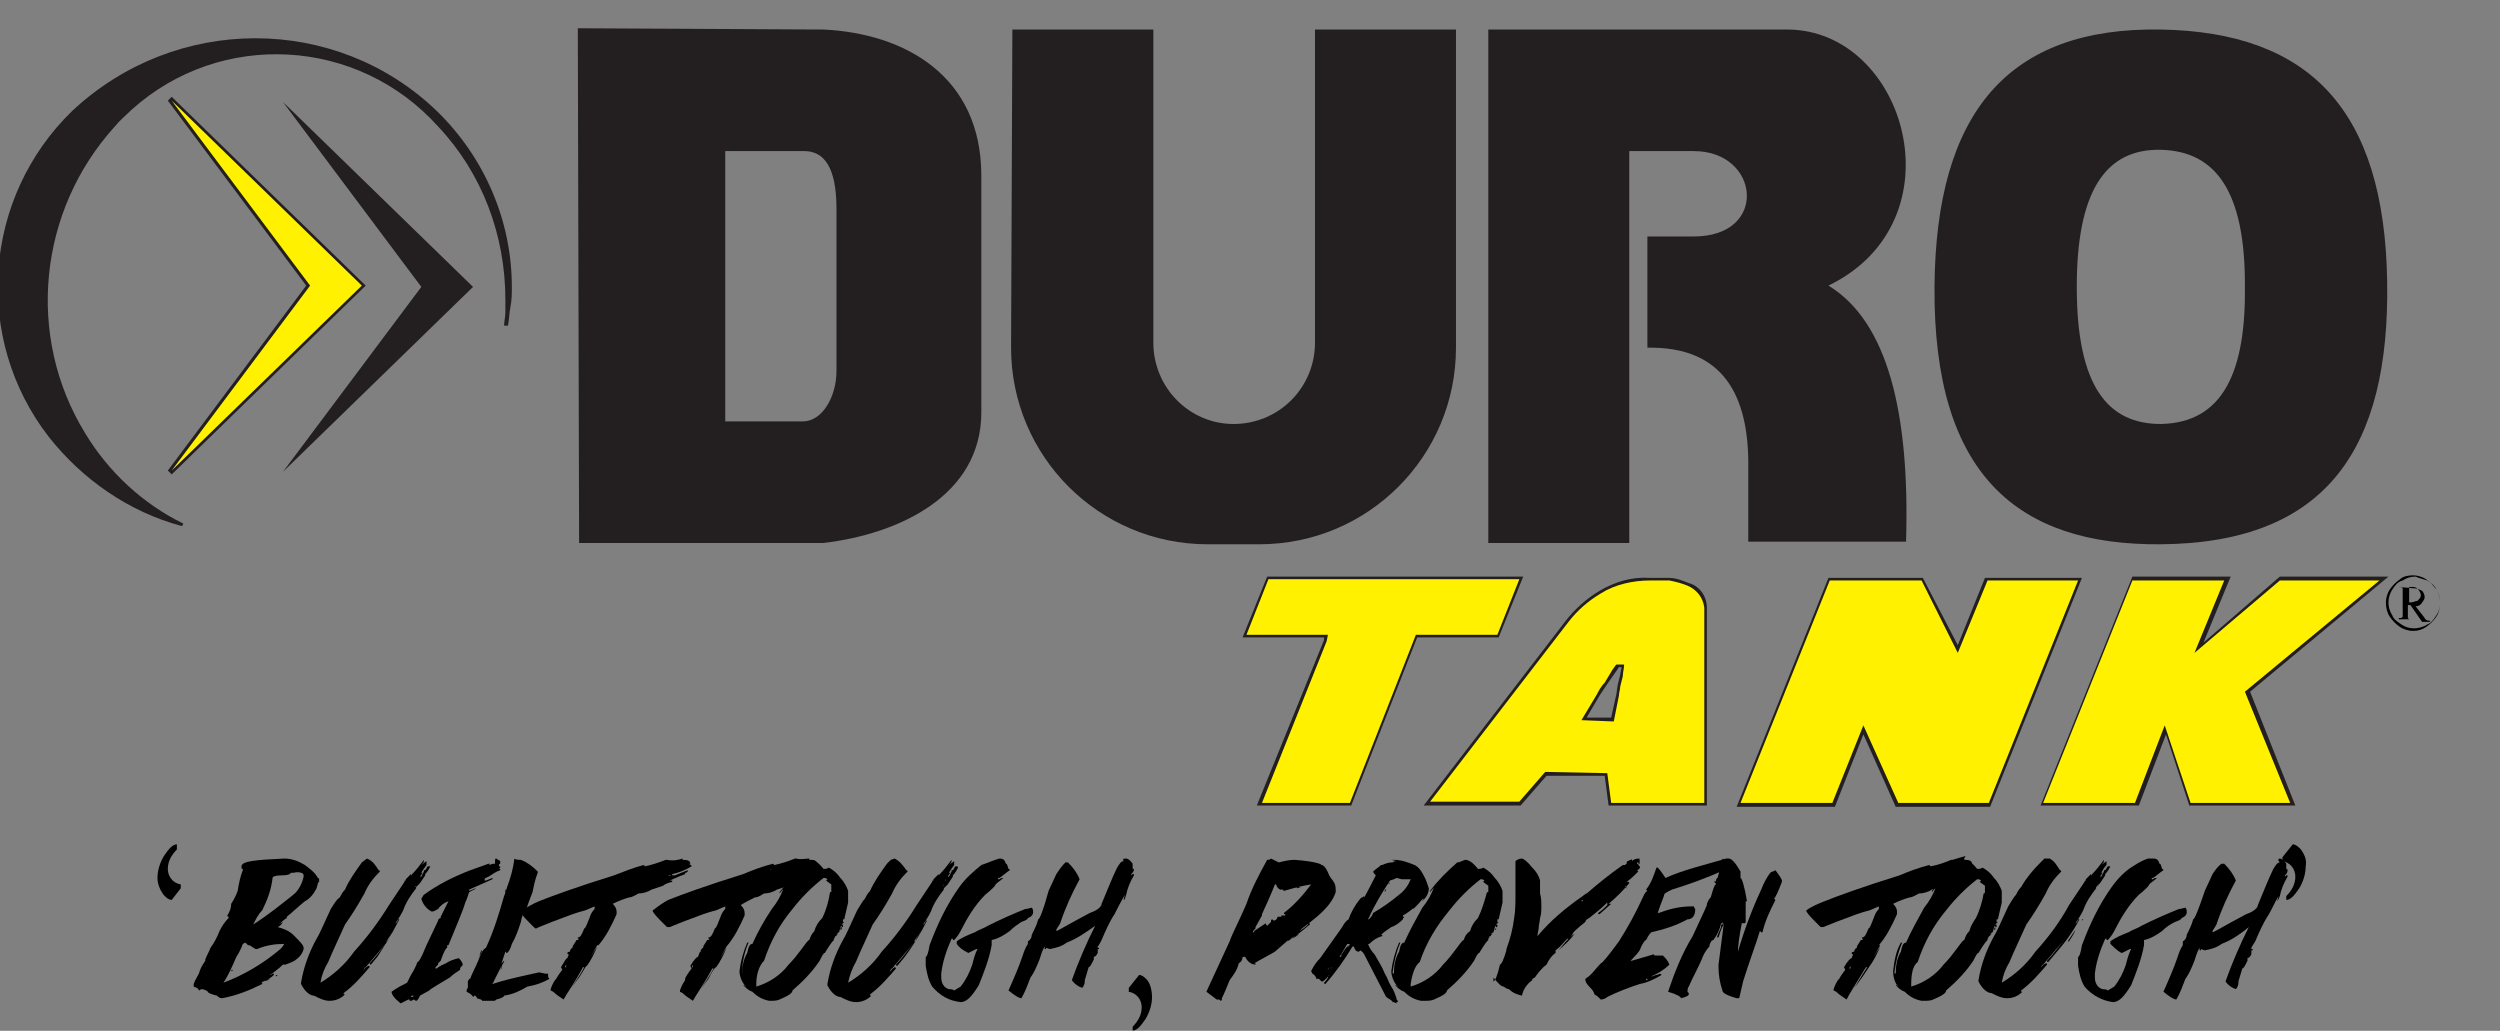
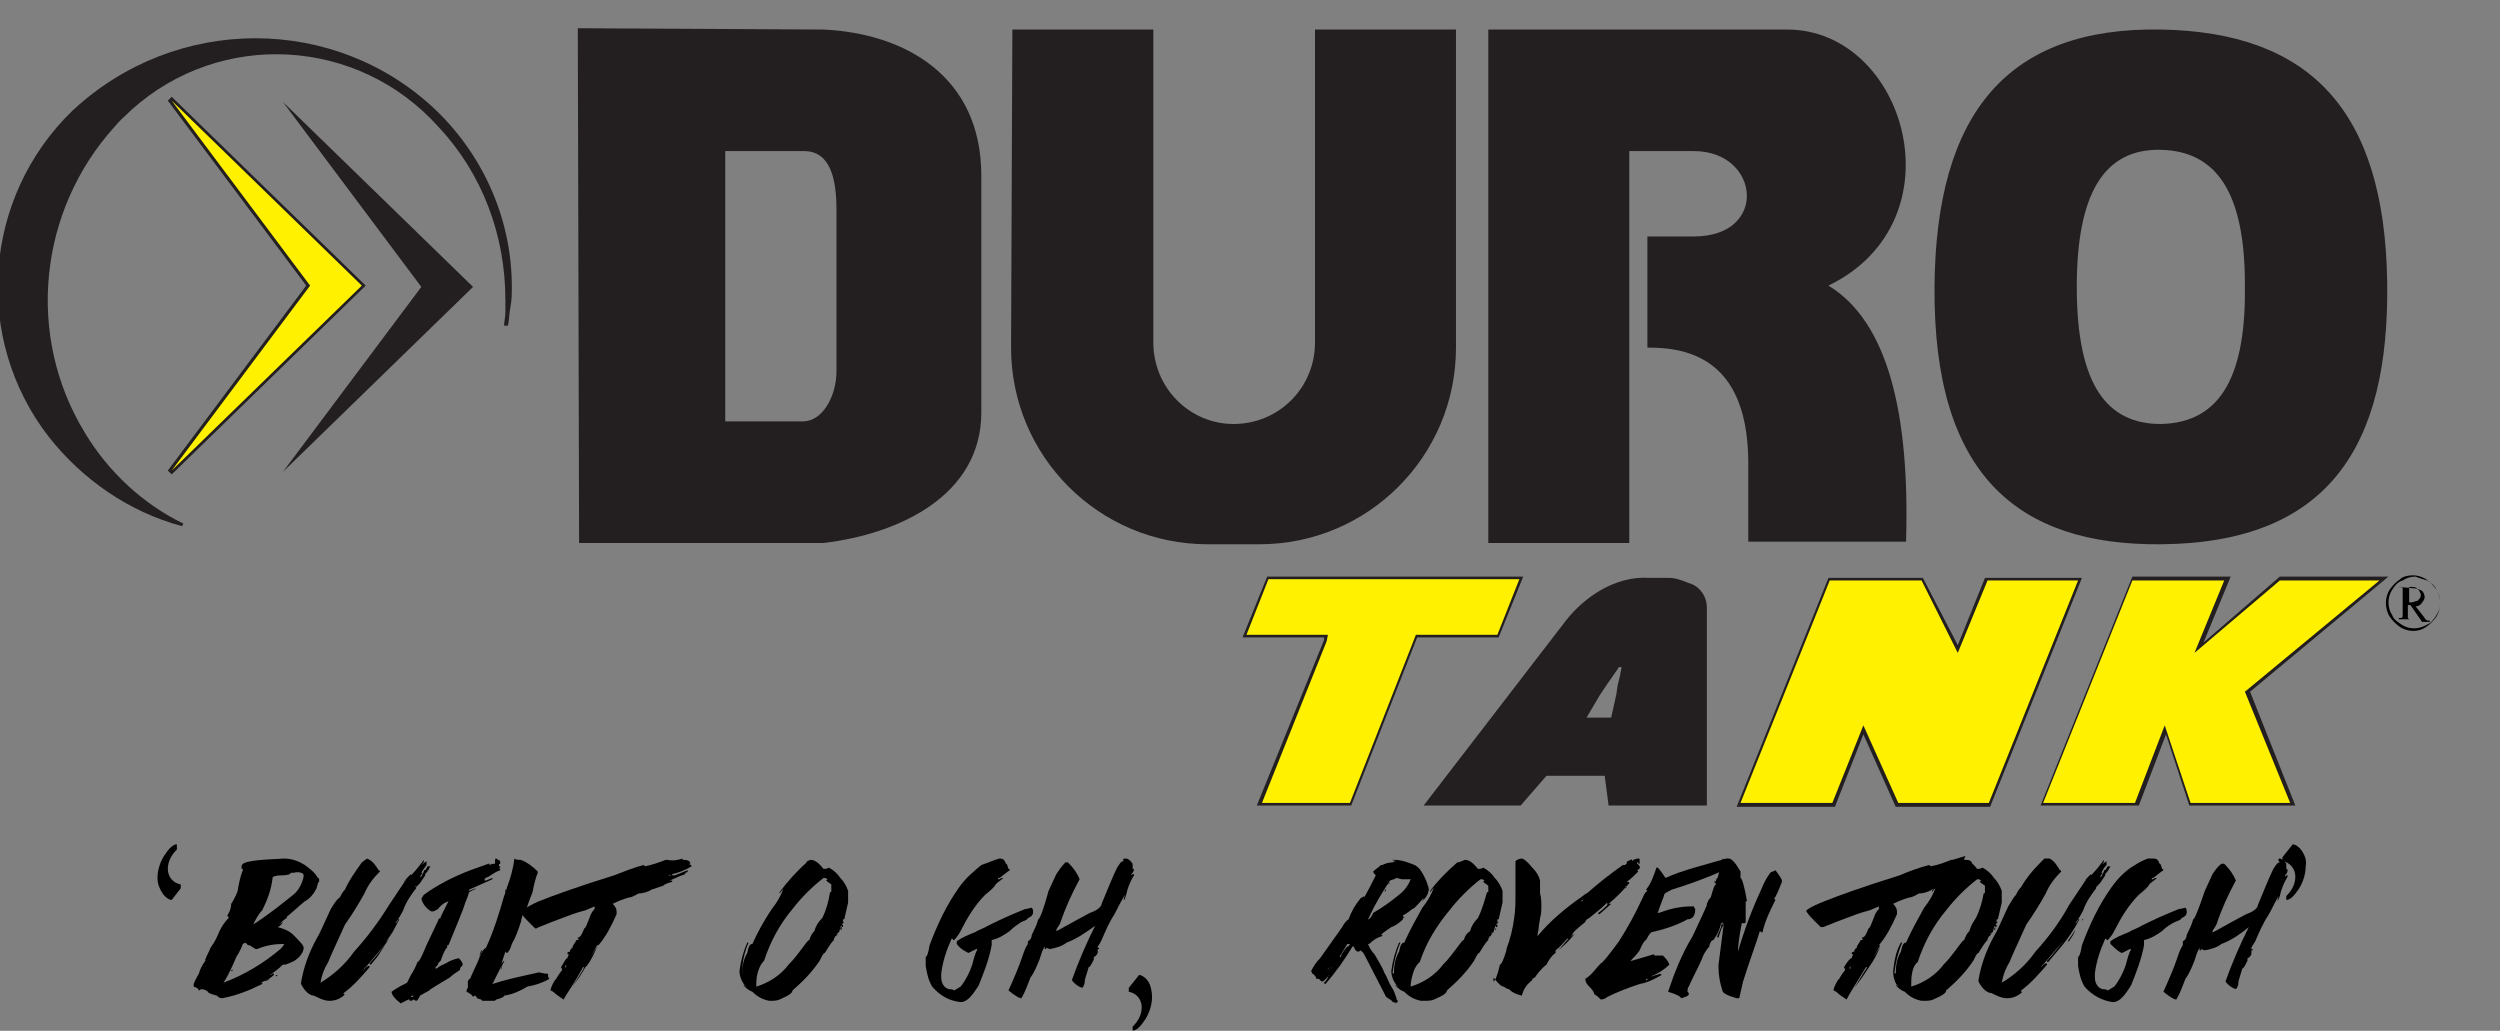
<svg xmlns="http://www.w3.org/2000/svg" version="1.1" id="Layer_1" x="0px" y="0px" viewBox="0 0 193.3 79.7" style="enable-background:new 0 0 193.3 79.7;" xml:space="preserve">
  <rect x="0" y="0" width="193.3" height="79.7" fill="#808080" stroke="none" />
  <style type="text/css">
	.st0{fill-rule:evenodd;clip-rule:evenodd;fill:#231F20;}
	.st1{fill:#FFF100;}
	.st2{fill:#231F20;}
</style>
  <g transform="translate(-43.824 -108.217)">
    <path d="M57.1,177.8c-0.2,0-0.5-0.2-0.7-0.5s-0.4-0.7-0.4-1.2c0-0.6,0.2-1.2,0.5-1.7c0.4-0.6,0.7-0.9,1-0.9v0.4   c-0.4,0.4-0.7,0.9-0.7,1.5s0.4,1.1,1,1.2v0.3L57.1,177.8z" />
    <path d="M65.8,174.6c0.6,0,1.1,0.2,1.6,0.5c0.4,0.3,0.8,0.6,1,1l0,0c0,0,0.1,0,0.1,0.1l0,0v0.1v0.1c-0.1,0-0.1,0.2-0.2,0.5   c-0.2,0.4-0.5,0.8-0.9,1c-0.5,0.4-0.9,0.8-1.4,1.2v0.1c-0.2,0.1-0.4,0.3-0.6,0.5l0,0l0.3-0.2l0,0c-0.1,0.2-0.2,0.3-0.4,0.4l0,0   c0.4,0.1,0.9,0.3,1.2,0.6c0.5,0.5,0.8,0.8,0.8,1v0.1c-0.1,0.4-0.4,0.7-0.7,0.9c-0.2,0.1-0.4,0.2-0.7,0.3h-0.2   c-0.3,0.3-0.7,0.6-1,0.8h0.1c0-0.1,0.1-0.1,0.2-0.1v0.1c-0.2,0.2-0.5,0.4-0.8,0.5l-0.2,0.1h0.1v0.1c-1,0.5-2,0.9-3.1,1.1   c-0.2,0-0.3-0.1-0.4-0.2c-0.4-0.1-0.7-0.2-0.7-0.3c-0.1-0.1-0.3-0.2-0.5-0.2c-0.1,0-0.1,0.1-0.2,0.1c0-0.1-0.1-0.2-0.4-0.3v-0.2   c0.1-0.3,0.3-0.6,0.4-0.8c0.1-0.4,0.3-0.7,0.5-1v-0.1c0.1-0.3,0.3-0.6,0.4-0.9c0.3-0.4,0.5-0.8,0.7-1.3c0.2-0.4,0.4-0.7,0.7-1v-0.1   c0,0-0.1,0-0.1-0.1l0,0c0.2-0.3,0.3-0.6,0.3-0.9c0.2-0.3,0.4-0.7,0.5-1c0.1-0.6,0.2-1.1,0.4-1.6v-0.1c-0.1,0-0.1,0-0.1-0.1v-0.1   C62.5,174.8,63.6,174.7,65.8,174.6 M59.7,183L59.7,183C59.8,183,59.8,183,59.7,183L59.7,183C59.8,182.9,59.7,182.9,59.7,183    M62.6,181.2c-0.1,0.3-0.3,0.7-0.5,1c-0.3,0.7-0.6,1.4-1,2l0,0c1.6-0.6,3.1-1.5,4.4-2.6c0.1-0.1,0.2-0.2,0.3-0.4l0,0   c-0.7,0-1.4,0.1-2.1,0.4h-0.1c-0.2-0.1-0.3-0.2-0.5-0.3H63c-0.1-0.1-0.1-0.1-0.2-0.2L62.6,181.2L62.6,181.2z M61.8,183.2   L61.8,183.2v0.1h-0.1C61.7,183.3,61.7,183.2,61.8,183.2 M66.5,175.7h-0.2c0,0.1-0.2,0.2-0.7,0.2s-0.7,0.1-0.7,0.2   c-0.1,0.9-0.4,1.7-0.8,2.5c-0.3,0.3-0.5,0.7-0.7,1.1l0,0c1.1-0.7,2.1-1.5,3.1-2.3c0.4-0.3,0.7-0.9,0.8-1.4v-0.1   c0-0.1-0.1-0.2-0.2-0.2C66.8,175.6,66.6,175.7,66.5,175.7 M64.3,184.1L64.3,184.1c0.3-0.1,0.4-0.2,0.4-0.2l0,0   C64.4,184,64.3,184.1,64.3,184.1 M65.3,183.6L65.3,183.6C65.3,183.6,65.3,183.7,65.3,183.6l-0.1,0.1   C65.1,183.7,65.1,183.6,65.3,183.6" />
    <path d="M72.2,174.6L72.2,174.6c0.5,0.2,0.7,0.6,0.9,0.9c0,0,0.1,0,0.1,0.1l0,0l0,0c-0.5,0.5-0.9,1-1.2,1.7c-0.5,0.9-1,1.7-1.5,2.4   l-1,2.2l-0.3,0.7c-0.3,0.5-0.5,1-0.6,1.6l0,0c1-0.6,1.9-1.4,2.6-2.4c1-1.1,1.9-2.3,2.7-3.6l1.2-1.8c0-0.1,0-0.1,0.1-0.1v-0.1   l0.4-0.4v0.1l0,0c0.4-0.4,0.7-0.8,1-1.2v0.1c0,0.1-0.1,0.2-0.2,0.3l0,0l0.4-0.3v0.3c-0.3,0.4-0.4,0.6-0.4,0.6h0.1l-0.2,0.3h0.1   l0.2-0.4v-0.1h0.1c0.1-0.1,0.1-0.2,0.2-0.3H77h0.1l0,0l0,0c-0.1,0.2-0.2,0.4-0.4,0.6v0.1l-0.4,0.6c-0.1,0.1-0.2,0.2-0.3,0.3v0.1   c-0.4,0.5-0.8,1.1-1,1.7c-0.2,0.4-0.4,0.7-0.6,1l0,0c0.1,0,0.2-0.2,0.2-0.3h0.1c-0.5,1-1.1,2-1.7,2.9l-0.5,0.6c0,0-0.1,0-0.1-0.1   c0.5-0.5,0.9-1.1,1.4-1.7l0,0l-1.7,2c-0.1,0-0.1,0.1-0.2,0.3l0,0c0.1-0.2,0.2-0.3,0.4-0.4l0,0c0.1,0,0.1,0,0.1,0.1   c-0.6,0.7-1.2,1.4-2,2v0.1h0.1c-0.3,0.3-0.7,0.5-1.2,0.5c-0.4,0-0.8-0.2-1.2-0.4c-0.3,0-0.7-0.3-1-0.9v-0.1   c0.2-1.2,0.6-2.3,1.2-3.4c0.2-0.3,0.5-1,1.1-2.3c0.2-0.3,0.4-0.7,0.7-0.9c0.1-0.2,0.2-0.4,0.4-0.6c0.3-0.7,0.8-1.4,1.3-2.1   L72.2,174.6L72.2,174.6z M74.3,180.1l-0.6,0.9h0.1C73.9,180.7,74.1,180.4,74.3,180.1L74.3,180.1L74.3,180.1z M74.9,179.3   L74.9,179.3l-0.1,0.1L74.9,179.3C74.8,179.3,74.8,179.3,74.9,179.3 M75,179.1L75,179.1L75,179.1L75,179.1L75,179.1L75,179.1    M75.7,175.6L75.7,175.6L75.7,175.6L75.7,175.6L75.7,175.6z M75.9,176.8L75.9,176.8c0,0,0.1,0,0.1-0.1l0,0   C76,176.7,76,176.7,75.9,176.8 M76.2,176.2v0.1C76.2,176.3,76.2,176.3,76.2,176.2C76.2,176.3,76.2,176.3,76.2,176.2   C76.2,176.3,76.2,176.3,76.2,176.2L76.2,176.2z" />
    <path d="M82.2,174.6c0.1,0.1,0.2,0.1,0.3,0.2v0.2c0,0-0.1,0-0.1,0.1v0.1h0.1v0.1l-0.1,0.1h0.1v0.1c-0.3,0.1-0.6,0.3-0.9,0.5   c-0.2,0.1-0.3,0.1-0.3,0.2v0.1h0.1l0.5-0.2v0.1l-1.8,0.8l0,0v0.1l0.5-0.2c0,0.1-0.2,0.1-0.5,0.3c-0.1,0.3-0.2,0.6-0.3,0.8   c-0.2,0.7-0.7,1.8-1.3,3.3h-0.1v0.1l0,0v0.1c-0.1,0-0.3,0.4-0.5,1c-0.1,0.1-0.1,0.1-0.2,0.2v0.1c-0.1,0.1-0.2,0.2-0.2,0.2v0.1h0.1   c0.2-0.2,0.5-0.3,0.7-0.4c0.3-0.2,0.6-0.3,1-0.4c0.2,0.2,0.3,0.4,0.3,0.5s-0.2,0.2-0.2,0.3v0.1c-0.3,0.2-0.6,0.4-0.8,0.6l-1,0.6   c-0.5,0.3-0.9,0.6-1.4,0.8l0,0c0.3-0.2,0.6-0.3,0.9-0.5l0,0c0,0.1-0.3,0.2-0.8,0.5c-0.1,0.2-0.2,0.4-0.3,0.4   c-0.1,0-0.1-0.1-0.2-0.1c-0.1,0.1-0.2,0.1-0.3,0.1c0-0.1,0-0.1-0.1-0.1c-0.2,0.1-0.4,0.2-0.6,0.3l0,0c-0.5-0.4-0.7-0.7-0.7-0.9   c0.4-0.3,0.8-0.5,1.2-0.7c0.1-0.2,0.2-0.4,0.3-0.6c0.2-0.3,0.4-0.7,0.5-1c0.1,0,0.2-0.2,0.4-0.6c0.1-0.2,0.2-0.5,0.3-0.7l0.9-1.9   c0-0.1,0.1-0.2,0.2-0.2l0,0v-0.1c0.2-0.4,0.4-0.8,0.6-1.2l0,0c-0.3,0.1-0.6,0.3-0.8,0.6c-0.2,0.1-0.3,0.2-0.5,0.2   c-0.4-0.2-0.7-0.6-0.8-1c0.1-0.1,0.1-0.2,0.2-0.3c1.1-0.8,2.3-1.4,3.6-1.9l1.4-0.5h0.1c0,0,0,0.1-0.1,0.1h0.1   c0.1-0.1,0.3-0.1,0.4-0.1l0,0C82.1,174.6,82.1,174.6,82.2,174.6 M75.6,185.3L75.6,185.3c0.1,0,0.2,0,0.2-0.1h-0.1   C75.7,185.2,75.6,185.2,75.6,185.3 M81.8,174.5L81.8,174.5C81.8,174.5,81.8,174.6,81.8,174.5l-0.1,0.1L81.8,174.5L81.8,174.5" />
    <path d="M84.1,174.7L84.1,174.7c0.5,0.2,0.9,0.5,1.3,0.9l0,0v0.1c-0.2,0.5-0.3,1-0.4,1.5c-0.1,0.3-0.3,0.7-0.5,1.4   c-0.1,0-0.3,0.3-0.4,0.9c-0.2,0.6-0.4,1.2-0.7,1.7c-0.1,0.4-0.3,0.7-0.4,0.7s0-0.1-0.1-0.1c-0.1,0.3-0.2,0.6-0.3,0.9l0.2-0.2v0.1   c-0.1,0.1-0.2,0.3-0.2,0.5c-0.1,0.1-0.1,0.2-0.1,0.2l0,0l0.1-0.4l0,0c-0.2,0.4-0.4,0.8-0.6,1.2c0,0.1-0.1,0.1-0.1,0.2l0,0   c0.9-0.3,1.8-0.5,2.7-0.7l0.9-0.2l0.5,0.1h0.2v0.1c0,0.1,0,0.2,0.1,0.3c-0.5,0.3-1.1,0.5-1.7,0.6c-0.5,0.3-1.1,0.6-1.8,0.7   c0,0.1-0.2,0.2-0.6,0.3c-0.1,0.1-0.1,0.1-0.2,0.1h-0.9c0-0.1-0.1-0.1-0.4-0.2c0-0.1-0.1-0.2-0.2-0.2s0,0.1-0.1,0.1   c-0.1-0.2-0.3-0.3-0.5-0.4l0,0c0-0.1,0-0.2,0.1-0.3l0,0v-0.4v-0.1c0-0.1,0.1-0.1,0.1-0.2h0.1c0,0.1,0,0.2-0.1,0.2l0,0   c0.2-0.6,0.5-1.1,0.7-1.6l0.3-0.8c-0.1,0-0.1,0.1-0.2,0.4H81c0-0.2,0.2-0.5,0.4-0.6c0.6-1.3,1-2.6,1.4-4c0.1-0.2,0.1-0.3,0.1-0.5   H83v-0.1c0.3-0.8,0.5-1.5,0.6-2.3C83.7,174.7,83.9,174.7,84.1,174.7 M80.5,183.8L80.5,183.8v0.1h-0.1   C80.4,183.8,80.4,183.8,80.5,183.8 M80.6,183.4L80.6,183.4C80.7,183.4,80.7,183.5,80.6,183.4L80.6,183.4z M81.4,181.5L81.4,181.5   c0.1,0,0.1,0.1,0.1,0.1h-0.1C81.4,181.6,81.4,181.6,81.4,181.5" />
    <path d="M96.6,174.6v0.1h0.1c0.3,0,0.5,0.1,0.5,0.3h-0.1c0.1,0.1,0.2,0.1,0.2,0.2l0,0c-0.5,0.3-1,0.5-1.5,0.6v0.1H96l1-0.4v0.1   c-0.1,0.1-0.1,0.1-0.2,0.1l0,0v0.1c-0.2,0.1-0.3,0.1-0.5,0.2l-0.7,0.3h0.2v0.1c-0.4,0.1-0.6,0.2-0.7,0.3c-0.3,0.1-0.6,0.2-0.9,0.3   c-0.3,0.2-0.7,0.3-1,0.3c-0.2,0.1-0.5,0.3-0.7,0.3c-0.4,0.1-0.9,0.3-1.3,0.5c0.2,0.2,0.3,0.4,0.3,0.6v0.1v0.1   c-0.4,0.9-0.8,1.7-1.4,2.4H90l-0.5,0.9l0,0l0.5-0.8l0,0c-0.2,0.5-0.5,1.1-0.8,1.5c-0.1,0-0.2,0.3-0.6,0.9l-0.6,0.8l0,0   c0.7-1,1-1.6,1-1.6h-0.1c-0.7,1.3-1.3,2.1-1.5,2.5c-0.3-0.2-0.6-0.4-0.8-0.6l-0.2-0.1v-0.1c0.1-0.3,0.2-0.5,0.4-0.8v0.1   c0-0.1,0.2-0.4,0.5-0.8l-0.1-0.2c0.3-0.5,0.4-0.7,0.5-0.7c0-0.1,0.1-0.2,0.1-0.3c-0.1,0-0.1,0-0.1-0.1s0.2-0.1,0.2-0.1v-0.1   c0.1-0.1,0.1-0.2,0.2-0.2v-0.1c0.1-0.2,0.2-0.3,0.3-0.5h0.1l0.1-0.1h-0.1v-0.1c0.2,0,0.3-0.2,0.5-0.7c0.1,0,0.2-0.3,0.4-0.8   c0.1-0.3,0.2-0.5,0.4-0.7v-0.1l0,0v-0.1l0,0c-0.2,0.1-0.5,0.2-0.7,0.3c-0.4,0.1-0.7,0.2-1,0.3c-0.5,0.2-1.1,0.4-1.6,0.6l-1,0.4l0,0   l-0.2,0.1h-0.1c-0.2-0.2-0.3-0.3-0.5-0.5s-0.4-0.4-0.6-0.7l0,0v-0.1c0.4-0.3,0.9-0.6,1.4-0.8c1-0.4,2.9-1.1,5.8-2   c0.8-0.3,1.5-0.6,2.3-0.8l0.1,0.1c0.5-0.1,1.1-0.3,1.6-0.5h0.1C95.9,174.8,96.3,174.7,96.6,174.6 M87.6,182.8l-0.1,0.2h0.1V182.8   L87.6,182.8z M93.6,175.5L93.6,175.5C93.7,175.5,93.7,175.5,93.6,175.5C93.7,175.4,93.7,175.4,93.6,175.5L93.6,175.5   C93.7,175.4,93.6,175.5,93.6,175.5L93.6,175.5 M95.5,175.9L95.5,175.9c0.1,0.1,0.2,0,0.2,0H95.5" />
-     <path d="M106.4,174.6v0.1h0.1c0.3,0,0.5,0.1,0.5,0.3h-0.1c0.1,0.1,0.2,0.1,0.2,0.2l0,0c-0.5,0.3-1,0.5-1.5,0.6v0.1h0.1l1-0.4v0.1   c-0.1,0.1-0.1,0.1-0.2,0.1l0,0v0.1c-0.2,0.1-0.3,0.1-0.5,0.2l-0.7,0.3h0.2v0.1c-0.4,0.1-0.6,0.2-0.7,0.3c-0.3,0.1-0.6,0.2-0.9,0.3   c-0.3,0.2-0.7,0.3-1,0.3c-0.2,0.1-0.4,0.3-0.7,0.3c-0.4,0.2-0.8,0.4-1.1,0.6c0.2,0.2,0.3,0.4,0.3,0.6v0.1v0.1   c-0.4,0.9-0.8,1.7-1.4,2.4l0,0l-0.5,0.9l0,0l0.5-0.8l0,0c-0.2,0.5-0.5,1.1-0.8,1.5c-0.1,0-0.3,0.3-0.6,0.9l-0.6,0.8l0,0   c0.7-1,1-1.6,1-1.6h-0.1c-0.7,1.3-1.3,2.1-1.5,2.5c-0.3-0.2-0.6-0.4-0.8-0.6l-0.2-0.1v-0.1c0.1-0.3,0.2-0.5,0.4-0.8v-0.1   c0-0.1,0.2-0.4,0.5-0.8l-0.1-0.2c0.3-0.5,0.5-0.7,0.6-0.7c0-0.1,0.1-0.2,0.1-0.3h-0.1l0,0c0.1,0,0.1,0,0.2-0.1v-0.1   c0.1-0.1,0.1-0.2,0.2-0.2v-0.1c0.1-0.2,0.2-0.3,0.3-0.5h0.1l0.1-0.1h-0.1v-0.1c0.2,0,0.3-0.2,0.5-0.7c0.1,0,0.2-0.3,0.4-0.8   c0.1-0.3,0.2-0.5,0.4-0.7v-0.1l0,0v-0.1l0,0c-0.2,0.1-0.5,0.2-0.7,0.3c-0.4,0.1-0.7,0.2-1,0.3c-0.5,0.2-1.1,0.4-1.6,0.6l-1,0.4   h-0.2c-0.2-0.2-0.3-0.3-0.5-0.5s-0.4-0.4-0.6-0.7l0,0v-0.1c0.4-0.3,0.8-0.6,1.2-0.8c1-0.4,2.9-1.1,5.8-2c0.7-0.3,1.5-0.6,2.3-0.8   l0.1,0.1c0.5-0.1,1.1-0.3,1.6-0.5h0.1C105.7,174.7,106.1,174.6,106.4,174.6 M97.4,182.8l-0.1,0.2h0.1V182.8L97.4,182.8z    M103.4,175.5L103.4,175.5C103.5,175.5,103.5,175.4,103.4,175.5C103.5,175.4,103.5,175.4,103.4,175.5L103.4,175.5   C103.5,175.4,103.4,175.4,103.4,175.5 M105.3,175.9v0.1c0.1,0,0.2-0.1,0.2-0.1H105.3" />
    <path d="M106.5,174.7c0.3,0,0.6,0.2,1,0.7l0,0c0.1,0,0.3,0,0.4-0.1c0.4,0.2,0.7,0.5,0.9,0.8c0.3,0.3,0.5,0.7,0.6,1   c0,0.2,0,0.3,0,0.5v0.4c-0.1,0.4-0.2,0.9-0.3,1.3H109v0.2h0.1l-0.2,0.2c0.1,0,0.1,0,0.1,0.1s0,0.1-0.1,0.1v-0.1   c-0.1,0-0.1,0.2-0.2,0.5l0,0c0,0-0.1,0-0.1,0.1h-0.1l0.1,0.1h-0.1v0.1h-0.1c0,0.1-0.1,0.2-0.1,0.2v0.1c-0.3,0.3-0.5,0.7-0.7,1   c-0.1,0-0.2,0.2-0.4,0.6c-0.6,0.9-1.3,1.6-2.1,2.3c0,0.2-0.3,0.4-1,0.7c-0.2,0.1-0.5,0.1-0.7,0.1h-0.1c-0.5-0.1-0.9-0.3-1.3-0.7   c-0.3-0.1-0.5-0.3-0.7-0.5h0.1c0,0,0,0.1,0.1,0.1l0,0c-0.3-0.3-0.5-0.8-0.5-1.2c0.1-0.8,0.3-1.5,0.6-2.2h0.1   c-0.3,0.7-0.5,1.5-0.5,2.4v0.1l0,0l0,0c0-0.6,0.1-1.2,0.4-1.7c0.1-0.5,0.2-0.7,0.4-0.7c0.4-0.9,0.9-1.8,1.5-2.7   c0.4-0.5,0.7-1,0.9-1.6l0.6-0.6l0,0c-0.3,0.3-0.6,0.6-0.9,1l0,0v-0.1c0.6-0.8,1.3-1.6,2.1-2.3C106.1,174.9,106.2,174.8,106.5,174.7    M102.3,184.3v0.2c1-0.3,1.9-0.9,2.5-1.7c0.4-0.4,0.7-0.8,1-1.2s0.5-0.7,0.6-0.7c0.1-0.3,0.2-0.5,0.4-0.7c0.1-0.4,0.3-0.7,0.6-1   c0.3-0.6,0.5-1.3,0.6-2c0.1,0,0.1,0,0.1-0.1v-0.5c-0.3-0.2-0.4-0.3-0.4-0.3l0.1-0.1c-0.1-0.1-0.2-0.1-0.3-0.1   c-0.9,0.7-1.7,1.5-2.4,2.4c-1,1.2-1.7,2.5-2.2,4C102.5,182.9,102.3,183.6,102.3,184.3 M108.9,179.9L108.9,179.9c0,0.1,0,0.1,0,0.2   h-0.1C108.8,180,108.8,179.9,108.9,179.9" />
-     <path d="M113,174.6L113,174.6c0.4,0.2,0.7,0.6,0.9,0.9c0,0,0.1,0,0.1,0.1l0,0c-0.5,0.5-0.9,1-1.2,1.7c-0.5,0.9-1,1.7-1.5,2.4   l-1,2.2l-0.3,0.7c-0.3,0.5-0.5,1.1-0.6,1.6l0,0c1-0.6,1.9-1.4,2.6-2.4c1-1.1,1.9-2.3,2.7-3.6l1.2-1.8c0-0.1,0-0.1,0.1-0.1v-0.1   l0.4-0.4v0.1l0,0c0.4-0.4,0.7-0.8,1-1.2v0.1c0,0.1-0.1,0.2-0.2,0.3l0,0c0.1-0.1,0.3-0.2,0.4-0.3v0.3c-0.3,0.4-0.4,0.6-0.4,0.6h0.1   l-0.2,0.3h0.1l0.2-0.4v-0.1h0.1c0.1-0.1,0.1-0.2,0.2-0.3h0.1c0,0,0.1,0,0.1,0.1c-0.1,0.2-0.2,0.4-0.4,0.6v0.1l-0.4,0.6   c-0.1,0.1-0.2,0.2-0.3,0.3v0.1c-0.4,0.5-0.8,1.1-1,1.7c-0.2,0.4-0.4,0.7-0.6,1l0,0c0.1,0,0.2-0.2,0.2-0.3h0.1c-0.5,1-1.1,2-1.8,2.9   l-0.5,0.6c0,0-0.1,0-0.1-0.1c0.5-0.5,0.9-1.1,1.4-1.7l0,0l-1.7,2c-0.1,0-0.1,0.1-0.2,0.3l0,0c0.2-0.3,0.4-0.4,0.4-0.4l0,0   c0,0,0.1,0,0.1,0.1c-0.6,0.7-1.2,1.4-2,2v0.1h0.1c-0.3,0.3-0.7,0.5-1.2,0.5c-0.4,0-0.8-0.2-1.2-0.4c-0.3,0-0.7-0.3-1-0.9v-0.1   c0.2-1.2,0.6-2.3,1.2-3.4c0.2-0.3,0.5-1,1.1-2.3c0.2-0.3,0.4-0.7,0.6-0.9c0.1-0.2,0.2-0.4,0.4-0.6c0.3-0.7,0.8-1.4,1.3-2.1l0.3-0.3   L113,174.6z M115.1,180.1l-0.6,0.9h0.1C114.7,180.7,114.9,180.4,115.1,180.1L115.1,180.1L115.1,180.1z M115.7,179.3L115.7,179.3   l-0.1,0.1L115.7,179.3C115.6,179.3,115.6,179.3,115.7,179.3L115.7,179.3 M115.8,179.1L115.8,179.1   C115.9,179.1,115.9,179.1,115.8,179.1L115.8,179.1L115.8,179.1L115.8,179.1 M116.5,175.6L116.5,175.6L116.5,175.6L116.5,175.6   L116.5,175.6z M116.7,176.7L116.7,176.7c0,0,0.1,0,0.1-0.1l0,0C116.8,176.6,116.8,176.6,116.7,176.7 M116.9,176.2v0.1   C116.9,176.3,117,176.3,116.9,176.2L116.9,176.2z" />
    <path d="M121.1,174.6L121.1,174.6c0.3,0,0.4,0.1,0.5,0.4c0.1,0,0.1,0.1,0.2,0.4c0,0,0.1,0,0.1,0.1c-0.3,0.2-0.5,0.4-0.8,0.6H121   v0.1h0.1c0.1-0.1,0.2-0.1,0.3-0.1l0,0c-0.2,0.2-0.4,0.3-0.6,0.5c0,0.1-0.3,0.4-0.8,0.8c-0.8,0.8-1.4,1.8-1.9,2.8   c-0.1,0.2-0.3,0.5-0.5,0.7h-0.1v-0.1h-0.1c-0.4,0.9-0.7,1.8-0.8,2.7v0.3c0,0.4,0.2,0.8,0.6,0.9c0.1,0,0.3,0,0.4,0.1l0.5-0.3   c0.4-0.5,0.7-1.1,0.9-1.7c0.1-0.4,0.2-0.8,0.4-1.2h-0.1c-0.2,0.1-0.4,0.2-0.6,0.3c-0.4-0.2-0.7-0.4-0.9-0.7V181   c0.4-0.3,0.9-0.5,1.4-0.7c0.3-0.2,0.7-0.3,1-0.5c1-0.5,1.9-0.9,2.9-1.3c0.2,0,0.4-0.1,0.5-0.1c0.1,0.1,0.1,0.2,0.1,0.3v0.1   c0,0.1-0.1,0.3-0.4,0.4c0,0.1-0.2,0.2-0.5,0.3c-0.3,0.2-0.6,0.4-0.9,0.7c-0.4,0.3-0.9,0.6-1.4,0.7v0.4c-0.2,1.1-0.6,2.1-1,3.1   c-0.5,0.8-0.9,1.3-1.4,1.3c-0.9-0.1-1.6-0.5-2.2-1.2c-0.3-0.5-0.4-1-0.5-1.6v-0.7c0.1,0,0.2-0.3,0.3-0.9c0.6-1.6,1.3-3.1,2.3-4.5   c0.5-0.7,1.1-1.2,1.7-1.7C120.3,174.9,120.7,174.7,121.1,174.6" />
    <path d="M130.9,174.6c0.1,0,0.3,0.1,0.5,0.4v0.4h0.1l0,0l0,0c0,0.2-0.1,0.3-0.2,0.4v0.1l0.1-0.1h0.1v0.1c-0.3,0.5-0.5,1-0.6,1.5   c-0.1,0.3-0.1,0.4-0.2,0.4l0,0l0.1-0.4l0,0c0,0-0.3,0.5-0.8,1.5c-0.4,0.6-0.7,1.3-1,2c-0.1,0.2-0.2,0.4-0.3,0.5l0,0v0.1h0.1v0.1   h-0.1v0.3c-0.1,0.2-0.2,0.3-0.3,0.3v0.2c-0.2,0.4-0.3,0.6-0.4,0.6l-0.3,1v0.1c0,0.2-0.1,0.4-0.2,0.5l0,0c-0.3-0.1-0.6-0.3-0.8-0.6   c0.5-1.4,1.1-2.8,1.8-4.2l0,0c-0.7,0.5-1.4,1-2.2,1.3c-0.4,0.3-0.8,0.4-1.3,0.5l-0.3-0.1l0,0v0.1h-0.1v-0.2c-0.2,0.3-0.3,0.7-0.4,1   l0,0c-0.2,0.5-0.4,1-0.7,1.4c-0.2,0.5-0.4,1.1-0.7,1.6c-0.2,0-0.5-0.2-1-0.6c0.4-0.9,0.8-1.8,1.1-2.7c0.1-0.3,0.2-0.6,0.4-0.9l0,0   V181c0.2-0.1,0.3-0.3,0.3-0.5c0.2-0.4,0.4-0.8,0.5-1.2c0.1,0,0.4-0.7,0.8-2.2c0.2-0.4,0.4-0.9,0.6-1.3c0.2-0.3,0.4-0.6,0.7-0.9h0.2   c0.4,0.4,0.7,0.8,0.9,1.3l0,0c-0.6,1.1-1.1,2.2-1.5,3.4c-0.1,0.2-0.2,0.3-0.3,0.5v0.1c0.1,0,0.9-0.5,2.6-1.4   c0.6-0.2,0.9-0.5,0.9-0.7c0.5-1.2,0.9-2.2,1.2-2.8c0.2-0.3,0.3-0.5,0.5-0.5C130.6,174.6,130.7,174.6,130.9,174.6" />
    <path d="M131.9,183.6c0.2,0,0.5,0.2,0.7,0.5s0.3,0.8,0.3,1.2c0,0.6-0.2,1.2-0.5,1.7c-0.4,0.6-0.7,0.9-1,0.9v-0.3   c0.4-0.4,0.7-0.9,0.7-1.5s-0.4-1.1-1-1.2v-0.3L131.9,183.6z" />
-     <path d="M142.1,174.6L142.1,174.6c0.2,0.1,0.4,0.2,0.6,0.3c0.4-0.1,0.8-0.2,1.2-0.2c1.4,0.1,2.1,0.3,2.1,0.4c0.2,0,0.4,0.3,0.6,0.8   c0.1,0.2,0.3,0.4,0.4,0.6l0,0c0.1,0.2,0.1,0.4,0.1,0.6v0.1c-0.1,0.3-0.3,0.7-0.5,0.9l0,0l0.1-0.1l0,0c-0.6,0.8-1.4,1.4-2.2,2   l-0.2,0.2l0,0c0.5-0.3,0.7-0.5,0.7-0.6l0,0c0.1,0,0.1,0,0.1,0.1c-0.6,0.5-1.2,1-1.9,1.4l-0.8,0.7c-0.5,0.3-1.1,0.6-1.6,0.9h0.1v0.1   c-0.3,0-0.6-0.2-0.8-0.6h-0.2c0,0.2-0.1,0.4-0.3,0.5c-0.1,0.5-0.4,0.9-0.7,1.3c-0.2,0.5-0.4,1-0.6,1.4c0,0.1,0,0.2-0.1,0.2   l-0.1-0.1h-0.2l-0.8-0.6l1.8-3.9c0.2-0.6,0.7-1.5,1.3-2.9c0.4-1.2,1-2.3,1.6-3.4C141.9,174.7,142,174.7,142.1,174.6 M143,177h-0.2   c-0.2-0.1-0.3-0.3-0.3-0.4h-0.1c0,0-0.3,0.8-1,2.3v0.1l-0.5,0.9v0.1c-0.1,0.1-0.2,0.2-0.2,0.3h0.1v-0.1c0.3-0.2,0.6-0.4,0.9-0.6   l0,0c0,0.1,0,0.1,0.1,0.2c0.1-0.1,0.2-0.2,0.3-0.3v-0.1c0,0,0-0.1,0.1-0.1l0.1,0.1c0.1,0,0.3-0.1,0.3-0.3l0,0h0.1l0,0h0.2V179l0,0   h0.1c0.1,0,0.1,0,0.2,0v-0.1h-0.1v-0.1c0.8-0.6,1.5-1.4,2.1-2.2l0,0c-0.7,0.1-1.4,0.3-2.1,0.5l0,0 M143.4,180.9   c-0.1,0.1-0.2,0.2-0.3,0.3l0,0C143.2,181.1,143.4,181,143.4,180.9L143.4,180.9L143.4,180.9z M143.6,180.8L143.6,180.8   c0.2,0,0.5-0.2,0.7-0.4l0,0L143.6,180.8z M144.4,176.8L144.4,176.8l-0.3,0.1v-0.1H144.4z" />
    <path d="M151.4,174.7L151.4,174.7c0.1,0,0.2,0,0.2,0l0,0c0.6,0,1.1,0.2,1.6,0.4c0.4,0.2,0.6,0.6,0.8,1c0.1,0.2,0.2,0.5,0.3,0.8   c0,0.4-0.2,0.7-0.5,1l0,0c0-0.1,0.1-0.1,0.1-0.2c-0.1,0-0.2,0.2-0.5,0.5c-0.4,0.3-0.7,0.6-1.1,0.8v0.1h0.1c0,0,0,0.1-0.1,0.1v0.1   c-0.3,0.3-0.6,0.5-0.9,0.6c-0.3,0.2-0.6,0.4-0.8,0.6h0.1v0.1c-0.4,0.1-0.7,0.3-1,0.6h-0.1c0.1,0.3,0.3,0.6,0.5,0.8   c0.3,0.5,0.6,1,0.8,1.5c0.2,0.3,0.3,0.7,0.5,1s0.3,0.6,0.4,0.9c0,0.1,0,0.1,0.1,0.2v0.1h-0.1v0.1l-0.2-0.1h-0.1   c0-0.1-0.2-0.2-0.5-0.4l-1.7-3.3c-0.1-0.2-0.3-0.3-0.3-0.3l-0.1,0.1c-0.2,0-0.3-0.1-0.4-0.4h-0.1c-0.6,1-1.3,2-2.1,2.9l0,0   c0,0-0.1,0-0.1-0.1c0.1-0.1,0.2-0.2,0.3-0.4v-0.1c0,0,0.1,0,0.1-0.1l0,0c-0.3,0.4-0.5,0.5-0.5,0.5H146c-0.1-0.1-0.1-0.1-0.2-0.2   h-0.2c0-0.1-0.1-0.3-0.3-0.4l-0.1-0.2c0.2-0.4,0.4-0.7,0.7-1l1.7-2.4c0.1-0.2,0.3-0.5,0.5-0.6c0.2-0.6,0.5-1.1,0.9-1.6   c0.1-0.1,0.2-0.1,0.3-0.2v0.1c0,0.1-0.1,0.1-0.1,0.2c0,0,0.4-0.7,1-1.9c-0.1-0.1-0.2-0.2-0.2-0.3c0.2-0.2,0.4-0.3,0.6-0.5h0.1   c0.2-0.1,0.5-0.2,0.7-0.2h0.1c0.1-0.1,0.2-0.1,0.3-0.1 M146.4,183.3c0.1-0.1,0.2-0.2,0.2-0.3l0,0   C146.5,183.2,146.4,183.3,146.4,183.3 M146.7,183.1L146.7,183.1c0,0,0.1,0,0.1-0.1l0,0L146.7,183.1L146.7,183.1 M146.7,182.9   L146.7,182.9c0.1-0.1,0.2-0.1,0.3-0.2l0,0c0,0.1,0,0.2-0.1,0.2l0,0l0.1-0.1l0,0c-0.1,0-0.1,0.1-0.1,0.2 M148,181.2l-0.6,1h0.1   c0.1-0.3,0.3-0.6,0.5-0.8h0.1c0-0.1,0-0.1,0.1-0.1C148.2,181.2,148.1,181.2,148,181.2 M147.6,181.9c0,0.1,0,0.1-0.1,0.2l0,0   L147.6,181.9L147.6,181.9L147.6,181.9z M147.7,179.4v0.1l0,0V179.4z M147.9,181.6c0,0.1,0,0.1-0.1,0.2l0,0   C147.8,181.8,147.9,181.8,147.9,181.6L147.9,181.6L147.9,181.6z M151.8,176.1L151.8,176.1l-0.2,0.1l-0.3,0.1l0,0   c-0.6,0.9-1.2,1.9-1.6,2.8c0,0.1-0.1,0.1-0.1,0.2c0.1,0,0.3-0.2,0.4-0.5c0.7-0.4,1.4-0.9,2-1.4c0.4-0.3,0.7-0.7,0.9-1.2h-0.7   L151.8,176.1z M151,177L151,177l-0.1,0.2V177C150.9,177,150.9,177,151,177L151,177 M151.3,176.4L151.3,176.4c0,0.1-0.1,0.2-0.1,0.2   v-0.1C151.2,176.5,151.3,176.5,151.3,176.4 M153.4,178.2L153.4,178.2l-0.3,0.3v-0.1C153.1,178.3,153.2,178.3,153.4,178.2" />
    <path d="M157.1,174.7c0.3,0,0.6,0.2,1,0.7l0,0c0.1,0,0.3,0,0.4-0.1c0.4,0.2,0.7,0.5,0.9,0.8c0.3,0.3,0.5,0.7,0.6,1   c0,0.2,0,0.3,0,0.5v0.4c-0.1,0.4-0.2,0.9-0.3,1.3h-0.1v0.2h0.1l-0.2,0.2c0.1,0,0.1,0,0.1,0.1s0,0.1-0.1,0.1v-0.1   c-0.1,0-0.1,0.2-0.2,0.5l0,0c0,0-0.1,0-0.1,0.1l0,0h-0.1l0.1,0.1h-0.1v0.1H159c0,0.1-0.1,0.2-0.1,0.2v0.1c-0.3,0.3-0.5,0.7-0.7,1   c-0.1,0-0.2,0.2-0.4,0.6c-0.6,0.9-1.3,1.6-2.1,2.3c0,0.2-0.3,0.4-1,0.7c-0.2,0.1-0.5,0.1-0.8,0.1h-0.2c-0.5-0.1-0.9-0.3-1.3-0.7   c-0.3-0.1-0.5-0.3-0.7-0.5h0.1c0,0,0,0.1,0.1,0.1l0,0c-0.3-0.3-0.5-0.8-0.5-1.2c0.1-0.8,0.3-1.5,0.6-2.2h0.1   c-0.3,0.7-0.5,1.5-0.6,2.3c0,0,0,0.1,0.1,0.1c0-0.6,0.1-1.2,0.4-1.7c0.1-0.5,0.2-0.7,0.4-0.7c0.4-0.9,0.9-1.8,1.4-2.7   c0.4-0.5,0.7-1,0.9-1.6l0.6-0.6l0,0c-0.3,0.3-0.6,0.6-0.9,1l0,0v-0.1c0.6-0.8,1.3-1.5,2.1-2.2C156.7,174.9,156.8,174.8,157.1,174.7    M152.9,184.3v0.2c1-0.3,1.9-0.9,2.5-1.7c0.4-0.4,0.7-0.8,1-1.2s0.5-0.7,0.6-0.7c0.1-0.3,0.2-0.5,0.5-0.7c0.1-0.4,0.3-0.7,0.6-1   c0.3-0.6,0.5-1.3,0.7-2h0.1v-0.5c-0.3-0.2-0.4-0.3-0.4-0.3l0.1-0.1c-0.1-0.1-0.2-0.1-0.3-0.1c-0.9,0.7-1.7,1.5-2.4,2.4   c-1,1.2-1.8,2.5-2.3,4C153.2,182.9,153,183.6,152.9,184.3 M159.5,179.9L159.5,179.9c0,0.1,0,0.1,0,0.2h-0.1   C159.5,180,159.5,179.9,159.5,179.9" />
    <path d="M161.5,174.6c0.1,0,0.4,0.2,0.8,0.7c0.3,0.3,0.5,0.6,0.6,1v0.7c0,0.1,0,0.1,0,0.2v0.1c0.1,0.3,0.1,0.7,0.1,1s0,0.6-0.1,0.9   l0,0c0,0.2-0.1,0.5-0.1,0.7l0,0c0,0.2-0.1,0.5-0.1,0.7l0,0c1-1.2,2.2-2.2,3.5-3.1c0.1-0.1,0.3-0.2,0.4-0.3l0,0l-0.2,0.2l0,0   c0.9-0.8,1.9-1.6,2.9-2.3h0.1h0.1c0,0,0-0.1,0.1-0.1v-0.1c0-0.1,0.1-0.1,0.3-0.2s0.1,0.1,0.1,0.1c0.1-0.1,0.3-0.2,0.5-0.2l0,0   c0.1,0,0.1,0,0.1,0.1s0,0.1,0,0.2v0.1h-0.1v-0.1h-0.1v0.1c0.1,0,0.1,0.1,0.2,0.2s-0.1,0.3-0.2,0.3l0.1,0.1l0,0   c-0.3,0.3-0.6,0.6-0.9,0.8l0,0c0.1,0,0.2,0,0.2,0.1c-0.5,0.6-1,1.1-1.6,1.6h0.2l-0.9,0.8c-0.1,0-0.1,0-0.1-0.1   c0.3-0.2,0.5-0.4,0.7-0.6V178c-0.4,0.4-0.9,0.8-1.4,1.2c-0.2,0.1-0.3,0.2-0.3,0.3c-0.6,0.5-1,0.8-1,1c0,0-0.1,0.1-0.2,0.2l0,0   c0.1-0.1,0.3-0.2,0.4-0.3l0,0c-0.4,0.5-0.8,0.9-1.3,1.3l0,0c0.3-0.3,0.5-0.6,0.8-0.9H165c-0.3,0.3-0.5,0.6-0.9,0.9v0.1v0.1   c-0.3,0.2-0.5,0.5-0.7,0.9c-0.4,0.3-0.7,0.7-0.9,1c-0.1,0-0.1,0.1-0.2,0.1v0.1c-0.4,0.3-0.7,0.7-0.8,1.2l0,0   c-0.4-0.1-0.7-0.2-1-0.5c-0.1,0-0.3-0.1-0.4-0.2c-0.2,0-0.4-0.2-0.8-0.7v0.3c0.1,0,0.3-0.4,0.5-1.3c0.1,0,0.3-0.4,0.5-1.1v-0.1   c0.3-0.8,0.5-1.6,0.6-2.4c0.1-0.6,0.1-1.2,0.1-1.9l0,0v-1.8l0,0v-0.7C161.1,174.7,161.3,174.6,161.5,174.6 M165.6,180.2   L165.6,180.2L165.6,180.2c0.1,0,0.1,0,0.1,0l0,0l0,0C165.7,180.2,165.7,180.2,165.6,180.2 M166.1,177.9h0.1v-0.1   C166.2,177.8,166.1,177.8,166.1,177.9 M166.6,179.3v0.1l0,0V179.3z M166.9,177.1L166.9,177.1c0.1,0,0.1,0.1,0,0.1V177.1   L166.9,177.1z M167.7,176.4L167.7,176.4L167.7,176.4L167.7,176.4L167.7,176.4z M169.5,176.7L169.5,176.7c0,0.1,0,0.2,0.1,0.2l0,0   L169.5,176.7L169.5,176.7z" />
    <path d="M177.3,174.6c0.1,0.1,0.1,0.3,0.1,0.4l0,0c-0.1,0.3-0.2,0.5-0.3,0.5c-1.3,0.6-2.7,1.1-4,1.5c-0.4,0.2-0.6,0.3-0.6,0.4   s-0.2,0.5-0.5,1.4h0.1c0.8-0.3,1.6-0.5,2.5-0.5h0.2c0,0.1,0.1,0.2,0.1,0.2c0,0.5-0.2,0.8-0.6,0.8c-0.9,0.5-1.9,0.8-2.8,1   c-0.2,0.2-0.3,0.4-0.4,0.6c-0.1,0-0.3,0.3-0.5,0.8c-0.2,0.3-0.5,0.6-0.7,0.8h0.1l1.7-0.5c0,0,0,0.1,0.1,0.1c0.2,0,0.4,0,0.6,0   c0.2,0.2,0.4,0.4,0.5,0.7l0,0c-0.4,0.4-0.9,0.7-1.4,0.9h0.1c0.2-0.1,0.4-0.1,0.6-0.2l0.1,0.1c-0.5,0.3-1.1,0.6-1.7,0.7   c-0.9,0.3-1.7,0.6-2.5,1c-0.1,0.1-0.3,0.2-0.5,0.2c-0.2-0.2-0.3-0.3-0.5-0.4c0-0.1-0.1-0.3-0.3-0.5s-0.4-0.4-0.4-0.7   c0.5-0.3,0.8-0.8,1.2-1.2c0.1,0,0.6-0.6,1.4-1.7c0.7-1.1,1.3-2.2,1.8-3.3c0.1-0.2,0.2-0.5,0.4-0.6l-0.1-0.1   c0.4-0.5,0.6-1.1,0.8-1.7h0.1c0.2,0.2,0.4,0.5,0.6,0.8C173.9,175.5,175.6,175.1,177.3,174.6 M169.5,182.6L169.5,182.6   C169.6,182.6,169.6,182.6,169.5,182.6C169.6,182.6,169.6,182.6,169.5,182.6C169.6,182.5,169.6,182.5,169.5,182.6L169.5,182.6   C169.6,182.5,169.5,182.6,169.5,182.6L169.5,182.6 M171.1,184h0.1v-0.1h-0.1" />
    <path d="M177.3,174.6h0.2c0.2,0,0.5,0.3,0.9,1v0.5c0.1,0,0.3,0.6,0.5,1.8c-0.1,0-0.1,0-0.1,0.1v1.5c0,0,0,0.1-0.1,0.1l0,0h-0.2   c-0.2,1-0.3,1.8-0.3,2.2l0,0c0.5-1.7,1.1-3.3,1.8-4.8c0.2-0.5,0.4-0.9,0.7-1.3c0.1-0.1,0.3-0.1,0.4-0.2c0.3,0.4,0.5,0.7,0.5,0.8   v0.1c-0.3,0.8-0.5,1.2-0.6,1.3l0.1,0.1c-0.4,0.8-0.8,1.6-1,2.5H180l-0.1-0.1c-0.3,1-0.8,2.3-1.3,3.9l-0.3,1.3c-0.1,0-0.1,0-0.2,0   c-0.7-0.2-1.1-0.4-1.1-0.6c-0.2-0.6-0.3-1.2-0.3-1.8l0,0c0-0.1,0-0.1,0-0.2l0,0l0.4-3.1c-0.2,0.3-0.3,0.7-0.4,1h-0.1v-0.1l0.3-0.7   c0-0.1,0-0.2,0.1-0.3h-0.1c-0.1,0.5-0.3,0.9-0.6,1.3c-0.1,0-0.2,0.1-0.3,0.4v0.1c-0.3,0.3-0.5,0.7-0.6,1c-0.3,0.7-0.7,1.4-1,2.1   c-0.1,0.1-0.1,0.3-0.1,0.4l0,0l0.1,0.1v0.1c0,0.1-0.2,0.2-0.6,0.3c0-0.1-0.3-0.3-1-0.5c0.5-1.5,1.1-3,1.9-4.3   c0.5-1.1,0.9-1.9,1.1-2.4v-0.1c0.1-0.2,0.1-0.3,0.3-0.5c0.2-0.7,0.3-1,0.4-1l0,0v-0.1c-0.1,0-0.1,0-0.1-0.1v-0.1l0,0l0.1,0.1   c0-0.1,0-0.2,0.1-0.3h0.1c0,0.1,0,0.2-0.1,0.2v-0.1c0.2-0.8,0.4-1.3,0.4-1.6C177.1,174.7,177.2,174.7,177.3,174.6 M176.2,177.8   L176.2,177.8C176.2,177.8,176.3,177.8,176.2,177.8L176.2,177.8L176.2,177.8 M177,179.5v0.2h0.1L177,179.5L177,179.5z" />
    <path d="M195.7,174.6v0.1h0.1c0.3,0,0.5,0.1,0.5,0.3h-0.1c0.1,0.1,0.2,0.1,0.2,0.2l0,0c-0.5,0.3-1,0.5-1.5,0.6v0.1h0.1l1-0.4v0.1   c-0.1,0.1-0.1,0.1-0.2,0.1l0,0v0.1c-0.2,0.1-0.3,0.1-0.5,0.2l-0.7,0.3h0.2v0.1c-0.4,0.1-0.6,0.2-0.7,0.3c-0.3,0.1-0.6,0.2-0.9,0.3   c-0.3,0.2-0.7,0.3-1,0.3c-0.2,0.1-0.5,0.3-0.7,0.3c-0.4,0.1-0.9,0.3-1.3,0.5c0.2,0.2,0.3,0.4,0.3,0.6v0.1v0.1   c-0.4,0.9-0.8,1.7-1.4,2.4h0.1l-0.5,0.9l0,0l0.5-0.8l0,0c-0.2,0.5-0.5,1.1-0.8,1.5c-0.2,0.3-0.4,0.6-0.6,0.9l-0.6,0.8l0,0   c0.6-1,1-1.6,1-1.6h-0.1c-0.8,1.3-1.3,2.1-1.5,2.5c-0.3-0.2-0.6-0.4-0.8-0.6l-0.2-0.1v-0.1c0.1-0.3,0.2-0.5,0.4-0.8v0.1   c0-0.1,0.2-0.4,0.5-0.8l-0.1-0.2c0.3-0.5,0.5-0.7,0.6-0.7c0-0.1,0.1-0.2,0.1-0.3c-0.1,0-0.1,0-0.1-0.1s0.2-0.1,0.2-0.1v-0.1   c0.1-0.1,0.1-0.2,0.2-0.2v-0.1c0.1-0.2,0.2-0.3,0.3-0.5h0.1l0.1-0.1h-0.1v-0.1c0.2,0,0.3-0.2,0.5-0.7c0.1,0,0.2-0.3,0.4-0.8   c0.1-0.3,0.2-0.5,0.4-0.7v-0.1l0,0v-0.1l0,0c-0.2,0.1-0.5,0.2-0.7,0.3c-0.4,0.1-0.7,0.2-1,0.3c-0.5,0.2-1.1,0.4-1.6,0.6l-1,0.4   h-0.2c-0.2-0.2-0.3-0.3-0.5-0.5s-0.4-0.4-0.6-0.7l0,0v-0.1c0.4-0.3,0.9-0.5,1.4-0.7c1-0.4,2.9-1.1,5.8-2c0.7-0.3,1.5-0.6,2.3-0.8   l0.1,0.1c0.6-0.1,1.1-0.3,1.6-0.5h0.1c0.3-0.1,0.7-0.2,1-0.3 M186.9,182.9l-0.1,0.2h0.1V182.9L186.9,182.9z M192.9,175.5   L192.9,175.5C192.9,175.5,193,175.5,192.9,175.5C193,175.4,193,175.4,192.9,175.5L192.9,175.5C192.9,175.4,192.9,175.5,192.9,175.5   L192.9,175.5 M194.8,175.9L194.8,175.9c0.1,0.1,0.2,0,0.2,0H194.8" />
    <path d="M195.7,174.7c0.3,0,0.6,0.2,1,0.7l0,0c0.1,0,0.3,0,0.4-0.1c0.4,0.2,0.7,0.5,0.9,0.8c0.3,0.3,0.5,0.7,0.6,1   c0,0.2,0,0.3,0,0.5v0.4c-0.1,0.4-0.2,0.9-0.3,1.3h-0.1c0,0.1,0,0.1,0,0.2h0.1l-0.2,0.2c0.1,0,0.1,0,0.1,0.1s0,0.1-0.1,0.1v-0.1   c-0.1,0-0.1,0.2-0.2,0.5l0,0c0,0-0.1,0-0.1,0.1l0,0h-0.1l0.1,0.1h-0.1v0.1h-0.1c0,0.1-0.1,0.2-0.1,0.2v0.1c-0.3,0.3-0.5,0.7-0.7,1   c-0.1,0-0.2,0.2-0.4,0.6c-0.6,0.9-1.3,1.6-2.1,2.3c0,0.2-0.3,0.4-1,0.7c-0.2,0.1-0.5,0.1-0.7,0.1h-0.2c-0.5-0.1-0.9-0.3-1.3-0.7   c-0.3-0.1-0.5-0.3-0.7-0.5h0.1c0,0,0,0.1,0.1,0.1l0,0c-0.3-0.3-0.4-0.8-0.4-1.2c0.1-0.8,0.2-1.5,0.6-2.2h0.1   c-0.3,0.7-0.5,1.5-0.6,2.3c0,0,0,0.1,0.1,0.1l0,0c0-0.6,0.1-1.2,0.4-1.7c0.1-0.5,0.2-0.7,0.4-0.7c0.4-0.9,0.9-1.8,1.4-2.7   c0.4-0.5,0.7-1,0.9-1.6l0.6-0.6l0,0c-0.3,0.3-0.6,0.6-0.9,1l0,0v-0.1c0.6-0.8,1.3-1.6,2.1-2.3C195.3,174.8,195.5,174.7,195.7,174.7    M191.6,184.3v0.2c1-0.3,1.9-0.9,2.5-1.7c0.4-0.4,0.7-0.8,1-1.2s0.5-0.7,0.6-0.7c0.1-0.3,0.2-0.5,0.4-0.7c0.1-0.4,0.3-0.7,0.5-1   c0.3-0.6,0.5-1.3,0.6-1.9c0,0,0.1,0,0.1-0.1l0,0v-0.5c-0.3-0.2-0.4-0.3-0.4-0.3l0.1-0.1c-0.1-0.1-0.2-0.1-0.3-0.1   c-0.9,0.7-1.7,1.5-2.4,2.4c-1,1.2-1.7,2.5-2.2,4C191.7,182.9,191.6,183.6,191.6,184.3 M198.1,179.9L198.1,179.9c0,0.1,0,0.2,0,0.2   H198C198,180,198.1,179.9,198.1,179.9" />
    <path d="M202.2,174.6h0.1c0.4,0.2,0.6,0.6,0.8,0.9c0,0,0.1,0,0.1,0.1l0,0l0,0c-0.5,0.5-0.9,1-1.2,1.7c-0.5,0.9-1,1.7-1.5,2.4   l-1,2.2l-0.3,0.7c-0.3,0.5-0.5,1-0.6,1.6l0,0c1-0.6,1.9-1.4,2.6-2.4c1-1.1,1.9-2.3,2.6-3.6l1.2-1.8c0-0.1,0.1-0.1,0.1-0.1v-0.1   l0.4-0.4v0.1l0,0c0.4-0.4,0.7-0.8,1-1.2v0.1c0,0.1-0.1,0.2-0.2,0.3l0,0c0.1-0.1,0.3-0.2,0.4-0.3v0.3c-0.2,0.2-0.3,0.4-0.4,0.6h0.1   l-0.2,0.3h0.1l0.2-0.4v-0.1h0.1c0.1-0.1,0.1-0.2,0.2-0.3h0.1h0.1l0,0c-0.1,0.2-0.2,0.4-0.4,0.6v0.1l-0.4,0.6   c-0.1,0.1-0.2,0.2-0.3,0.3v0.1c-0.4,0.5-0.8,1.1-1,1.7c-0.2,0.4-0.4,0.7-0.6,1l0,0c0.1,0,0.2-0.2,0.2-0.3h0.1   c-0.5,1-1.2,1.9-1.9,2.7l-0.5,0.6c-0.1,0-0.1,0-0.1-0.1c0.5-0.5,0.9-1.1,1.4-1.7l0,0l-1.7,2c-0.1,0-0.1,0.1-0.2,0.3l0,0   c0.1-0.2,0.2-0.3,0.4-0.4l0,0c0.1,0,0.1,0,0.1,0.1c-0.6,0.7-1.2,1.4-2,2v0.1h0.1c-0.3,0.3-0.7,0.5-1.2,0.5c-0.4,0-0.8-0.2-1.2-0.4   c-0.3,0-0.7-0.3-1-0.9V184c0.2-1.2,0.6-2.3,1.2-3.4c0.2-0.3,0.5-1,1.1-2.3c0.2-0.3,0.4-0.7,0.6-0.9c0.1-0.2,0.2-0.4,0.4-0.6   c0.4-0.7,0.9-1.3,1.5-1.9l0.3-0.3H202.2z M204.3,180.1l-0.6,0.9h0.1C204,180.7,204.2,180.4,204.3,180.1L204.3,180.1L204.3,180.1z    M204.9,179.3L204.9,179.3l-0.1,0.1v-0.1C204.8,179.3,204.9,179.3,204.9,179.3 M205,179.1L205,179.1   C205.1,179.1,205.1,179.1,205,179.1L205,179.1L205,179.1L205,179.1 M205.7,175.6L205.7,175.6L205.7,175.6L205.7,175.6L205.7,175.6z    M206,176.7L206,176.7c0,0,0.1,0,0.1-0.1l0,0C206.1,176.6,206,176.6,206,176.7 M206.2,176.2v0.1   C206.2,176.3,206.2,176.3,206.2,176.2C206.2,176.3,206.2,176.2,206.2,176.2L206.2,176.2z" />
    <path d="M210.3,174.6L210.3,174.6c0.3,0,0.4,0.1,0.5,0.4c0.1,0,0.1,0.1,0.2,0.4c0,0,0.1,0,0.1,0.1c-0.3,0.2-0.5,0.4-0.8,0.6h-0.1   v0.1h0.1c0.1-0.1,0.2-0.1,0.3-0.1l0,0c-0.2,0.2-0.4,0.3-0.6,0.5c0,0.1-0.3,0.4-0.8,0.8c-0.8,0.8-1.4,1.8-1.9,2.8   c-0.1,0.2-0.3,0.5-0.5,0.7h-0.1v-0.1h-0.1c-0.4,0.9-0.7,1.8-0.8,2.7v0.3c0,0.4,0.2,0.8,0.6,0.9c0.1,0,0.3,0,0.4,0.1l0.5-0.3   c0.4-0.5,0.7-1.1,0.9-1.7c0.1-0.4,0.2-0.8,0.4-1.2h-0.1c-0.2,0.1-0.4,0.2-0.6,0.3c-0.1,0-0.4-0.2-0.9-0.7V181   c0.4-0.3,0.9-0.5,1.4-0.7c0.3-0.2,0.7-0.3,1-0.5c1-0.5,1.9-0.9,2.9-1.3c0.2,0,0.4-0.1,0.5-0.1c0.1,0.1,0.1,0.2,0.1,0.3v0.1   c0,0.1-0.1,0.3-0.4,0.4c0,0.1-0.2,0.2-0.5,0.3c-0.4,0.2-0.7,0.4-1,0.7c-0.4,0.3-0.9,0.6-1.4,0.7v0.4c-0.2,1.1-0.6,2.1-1,3.1   c-0.5,0.8-0.9,1.3-1.4,1.3c-0.8-0.1-1.6-0.5-2.2-1.2c-0.3-0.5-0.4-1-0.5-1.6v-0.7c0.1,0,0.2-0.3,0.3-0.9c0.6-1.6,1.3-3.1,2.3-4.5   c0.5-0.7,1.1-1.3,1.8-1.7c0.3-0.2,0.7-0.4,1-0.5" />
    <path d="M220.1,174.6c0.1,0,0.3,0.1,0.5,0.4v0.4c0,0,0.1,0,0.1,0.1l0,0c0,0.2-0.1,0.3-0.2,0.4v0.1l0.1-0.1h0.1v0.1   c-0.3,0.5-0.5,1-0.6,1.5c-0.1,0.3-0.2,0.4-0.2,0.4l0,0l0.1-0.4l0,0c-0.3,0.5-0.5,1-0.8,1.5c-0.4,0.6-0.7,1.3-1,2   c-0.2,0.3-0.3,0.5-0.3,0.5l0,0v0.1h0.1v0.1h-0.1v0.3c-0.1,0.2-0.2,0.3-0.3,0.3v0.2c-0.2,0.4-0.3,0.6-0.4,0.6l-0.3,1v0.1   c0,0.2-0.1,0.4-0.2,0.5l0,0c-0.3-0.1-0.6-0.3-0.8-0.6c0.5-1.4,1.1-2.8,1.8-4.2l0,0c-0.6,0.5-1.3,1-2.1,1.3   c-0.4,0.3-0.8,0.4-1.3,0.5l-0.3-0.1l0,0v0.1h-0.1v-0.2c-0.2,0.3-0.3,0.7-0.4,1l0,0c-0.2,0.5-0.4,1-0.7,1.4   c-0.2,0.5-0.4,1.1-0.7,1.6c-0.2,0-0.5-0.2-1-0.6c0.4-0.9,0.8-1.8,1.1-2.7c0.1-0.3,0.2-0.6,0.4-0.9l0,0V181c0.2-0.1,0.3-0.3,0.3-0.5   c0.2-0.4,0.4-0.8,0.5-1.2c0.1,0,0.4-0.7,0.9-2.2c0.2-0.4,0.4-0.9,0.6-1.3c0.2-0.3,0.4-0.6,0.7-0.8h0.2c0.4,0.4,0.7,0.8,0.9,1.3l0,0   c-0.6,1.1-1.1,2.2-1.5,3.4c-0.1,0.2-0.2,0.3-0.3,0.5v0.1c0.1,0,0.9-0.5,2.6-1.4c0.6-0.2,0.9-0.5,0.9-0.7c0.5-1.2,0.9-2.2,1.2-2.8   c0.2-0.3,0.3-0.5,0.5-0.5C219.9,174.7,220,174.6,220.1,174.6" />
    <path d="M221.1,173.5c0.2,0,0.5,0.2,0.7,0.5s0.4,0.7,0.3,1.2c0,0.6-0.2,1.2-0.5,1.7c-0.4,0.6-0.7,0.9-1,0.9v-0.3   c0.4-0.4,0.7-0.9,0.7-1.5s-0.4-1.1-1-1.2v-0.3L221.1,173.5z" />
    <path class="st0" d="M88.5,110.4l19,0.1c6.3,0.3,12.2,3.6,12.2,11.3v18.3c0,6.4-6.3,9.4-12.2,10.1H88.6L88.5,110.4L88.5,110.4z    M99.9,119.9h6.1c2,0,2.5,2.1,2.5,4.5v12.5c0,2-1.1,3.9-2.6,3.9h-6V119.9L99.9,119.9z" />
    <path class="st0" d="M122.1,110.5H133v24.2c0,3.5,2.8,6.3,6.2,6.3l0,0c3.5,0,6.3-2.8,6.3-6.3v-24.2h10.9v24.6   c0,8.4-6.8,15.2-15.2,15.2h-4c-8.4,0-15.2-6.8-15.2-15.2L122.1,110.5L122.1,110.5z" />
    <path class="st0" d="M158.9,150.2h10.9v-30.3h5c5.1,0,5.8,6.6,0,6.6h-3.6v8.6c5.8-0.1,7.9,3.6,7.8,9.4v5.6h12.2   c0.3-9.9-1.4-17-6-19.8c10.3-5,6-19.8-3.2-19.8h-23.1L158.9,150.2L158.9,150.2z" />
    <path class="st0" d="M210.9,110.5c11.5,0.2,17.3,6.2,17.5,19.5c0.2,12.8-4.6,20.2-17.5,20.3c-11.1,0.1-17.6-5.4-17.5-19.9   C193.5,116.9,199.1,110.3,210.9,110.5L210.9,110.5z M210.9,119.8c4.3,0.1,6.5,3.3,6.5,10.4c0.1,6.8-1.7,10.7-6.5,10.8   c-4.1,0-6.5-2.9-6.5-10.6C204.4,123.2,206.5,119.7,210.9,119.8z" />
    <path class="st0" d="M153.4,157.5l-5.1,13H141l5.2-12.8v-0.2h-6.3l1.9-4.7h19.8l-1.9,4.7H153.4z M195.2,158.1l2.1-5.2h7.5   l-7.1,17.7h-7.3l-2.5-5.6l-2.2,5.6h-7.6l7.1-17.7h7.3L195.2,158.1L195.2,158.1z M214.2,157.9l5.9-5.1h8.4l-10.7,8.9l3.5,8.8h-8.2   l-1.8-5.5l-2.1,5.5h-7.6l7.1-17.7h7.6L214.2,157.9L214.2,157.9z M175.8,155.2v15.3h-7.6l-0.3-2.3h-4.5l-2,2.3h-7.5l11-14.3   c0.7-0.9,1.6-1.7,2.6-2.3c1.2-0.7,2.5-1.1,3.9-1h1.5c0.5,0,1,0.2,1.5,0.4l0,0C175.2,153.5,175.8,154.3,175.8,155.2L175.8,155.2z    M166.5,163.7h1.9l0.4-1.8l0.1-0.7l0.2-0.8c0-0.2,0.1-0.4,0.1-0.6H169c-0.1,0.1-0.1,0.2-0.2,0.3l-0.7,1c-0.2,0.3-0.4,0.6-0.6,0.9   L166.5,163.7L166.5,163.7z" />
    <path class="st1" d="M144.4,153h16.9l-1.7,4.3h-6.3l-5.1,13h-6.8l5-12.5l0.1-0.5h-6.3l1.7-4.3H144.4z" />
    <path class="st1" d="M178.4,170.3h7.1l2.4-6l2.7,6h7l6.9-17.2h-7l-2.3,5.6l-2.8-5.6h-7.1L178.4,170.3z M201.8,170.3h7.1l2.3-6l2,6   h7.7l-3.5-8.6l10.4-8.6h-7.7l-6.6,5.6l2.3-5.6h-7.1L201.8,170.3L201.8,170.3z" />
-     <path class="st1" d="M166.1,163.9l1.2-2c0.1-0.2,0.3-0.6,0.6-0.9l0.6-1c0.2-0.3,0.3-0.4,0.3-0.4h0.6c0,0.3-0.1,0.6-0.1,0.9   l-0.2,0.8c0,0.2-0.1,0.5-0.1,0.7l-0.4,2L166.1,163.9z M168.1,168l0.3,2.3h7.2v-15.1c-0.1-0.8-0.6-1.4-1.3-1.7   c-0.5-0.2-0.9-0.3-1.4-0.4h-1.5c-1.3,0-2.7,0.3-3.8,1c-1,0.6-1.8,1.3-2.5,2.2l-10.7,13.9h6.9l2-2.3L168.1,168z" />
    <path class="st2" d="M77.6,116.8c3.7,3.6,5.8,8.5,5.8,13.6c0,0.5,0,1-0.1,1.5s-0.1,1-0.2,1.5h-0.3c0-0.3,0.1-0.7,0.1-1s0-0.7,0-1   c0-5-1.8-9.8-5.2-13.4c-6.2-6.9-16.8-7.5-23.7-1.3c-0.4,0.4-0.9,0.8-1.3,1.3c-5.9,6.5-6.9,16.2-2.3,23.7c1.8,3,4.5,5.5,7.6,7   l-0.1,0.2c-4.1-1.1-7.7-3.6-10.3-6.9c-5.9-7.6-5.1-18.5,1.8-25.2C57.4,109.3,69.8,109.3,77.6,116.8L77.6,116.8z M80.4,130.4   l-14.7-14.3l10.7,14.3l-10.7,14.3L80.4,130.4L80.4,130.4z" />
    <path class="st0" d="M67.5,130.3L56.8,116l0.3-0.3l15,14.6l-15,14.6l-0.3-0.3L67.5,130.3z" />
    <path class="st1" d="M71.8,130.3L57.1,116l10.7,14.3l-10.7,14.3L71.8,130.3z" />
    <path d="M230.1,153.6c0.1,0,0.2,0,0.3,0c0.2,0,0.3,0.1,0.4,0.2c0.1,0.1,0.2,0.3,0.2,0.4c0,0.1,0,0.2-0.1,0.3s-0.1,0.2-0.3,0.2   c-0.2,0.1-0.4,0.1-0.5,0.1L230.1,153.6z M229.3,153.6c0.1,0,0.1,0,0.2,0l0.1,0.1c0,0.1,0,0.2,0,0.3v1.6c0,0.1,0,0.2,0,0.3l-0.1,0.1   c-0.1,0-0.1,0-0.2,0v0.1h1.1c-0.1,0-0.2,0-0.3,0L230,156v-1h0.2l0.9,1.3h0.6v-0.1c-0.1,0-0.1,0-0.2,0c-0.1-0.1-0.2-0.1-0.2-0.2   l-0.7-0.9c0.2,0,0.4-0.1,0.5-0.3c0.1-0.1,0.2-0.3,0.2-0.4c0-0.2-0.1-0.4-0.2-0.5c-0.2-0.1-0.4-0.2-0.7-0.2L229.3,153.6L229.3,153.6   z M231.5,153.1c0.3,0.2,0.6,0.4,0.7,0.7c0.2,0.3,0.3,0.7,0.3,1c0,0.4-0.1,0.7-0.3,1s-0.4,0.6-0.7,0.7c-0.3,0.2-0.7,0.3-1,0.3   c-0.4,0-0.7-0.1-1-0.3s-0.6-0.4-0.7-0.7c-0.4-0.6-0.4-1.4,0-2c0.2-0.3,0.4-0.6,0.8-0.7c0.3-0.2,0.6-0.3,1-0.3   C230.8,152.9,231.2,153,231.5,153.1 M229.4,153c-0.3,0.2-0.6,0.5-0.8,0.8s-0.3,0.7-0.3,1c0,0.4,0.1,0.8,0.3,1.1s0.5,0.6,0.8,0.8   s0.7,0.3,1,0.3c0.4,0,0.7-0.1,1-0.3s0.6-0.5,0.8-0.8s0.3-0.7,0.3-1.1c0-0.4-0.1-0.7-0.3-1s-0.5-0.6-0.8-0.8s-0.7-0.3-1-0.3   C230,152.7,229.6,152.8,229.4,153" />
  </g>
</svg>